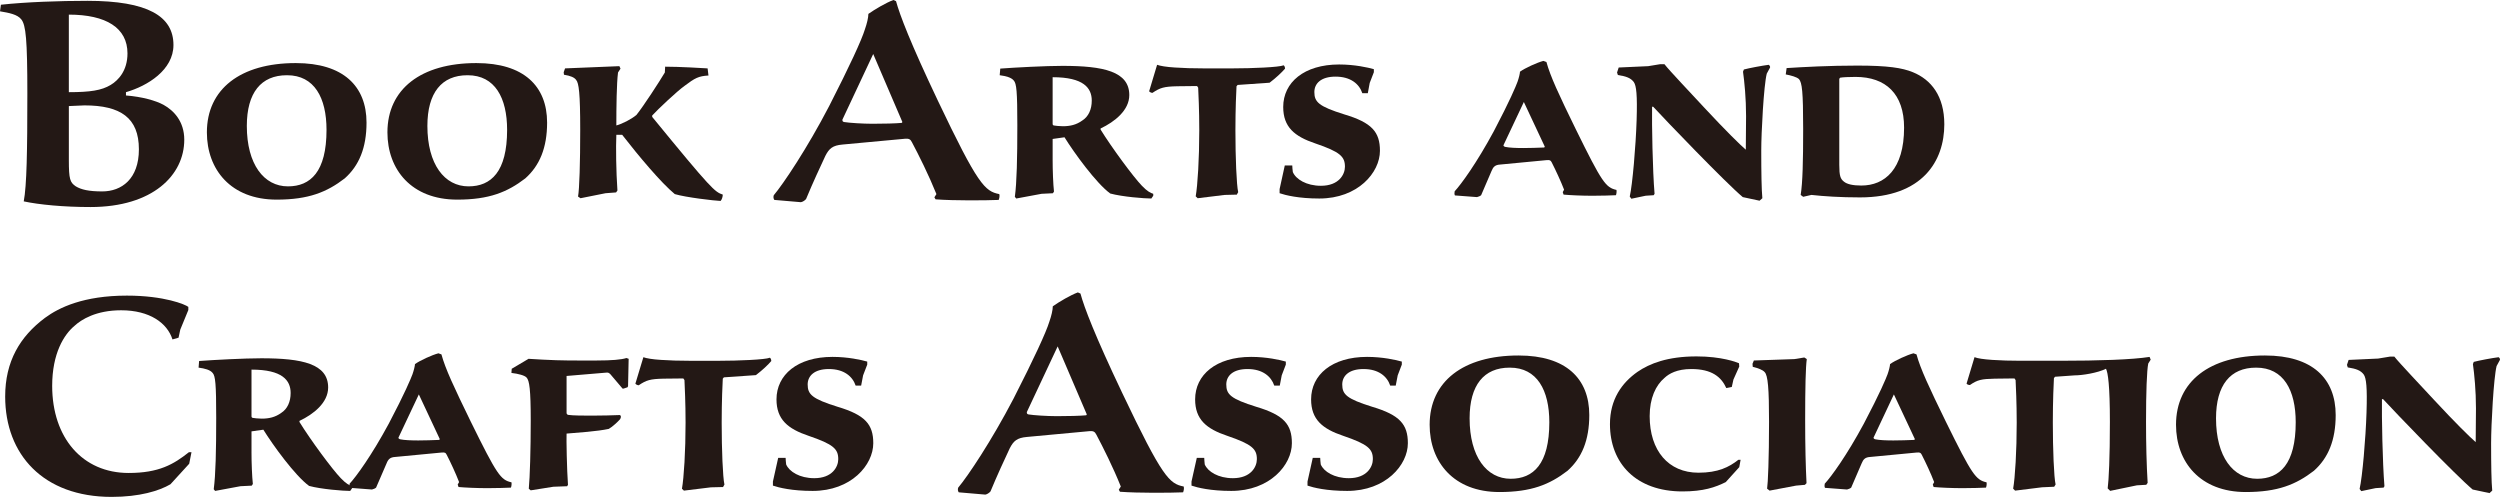
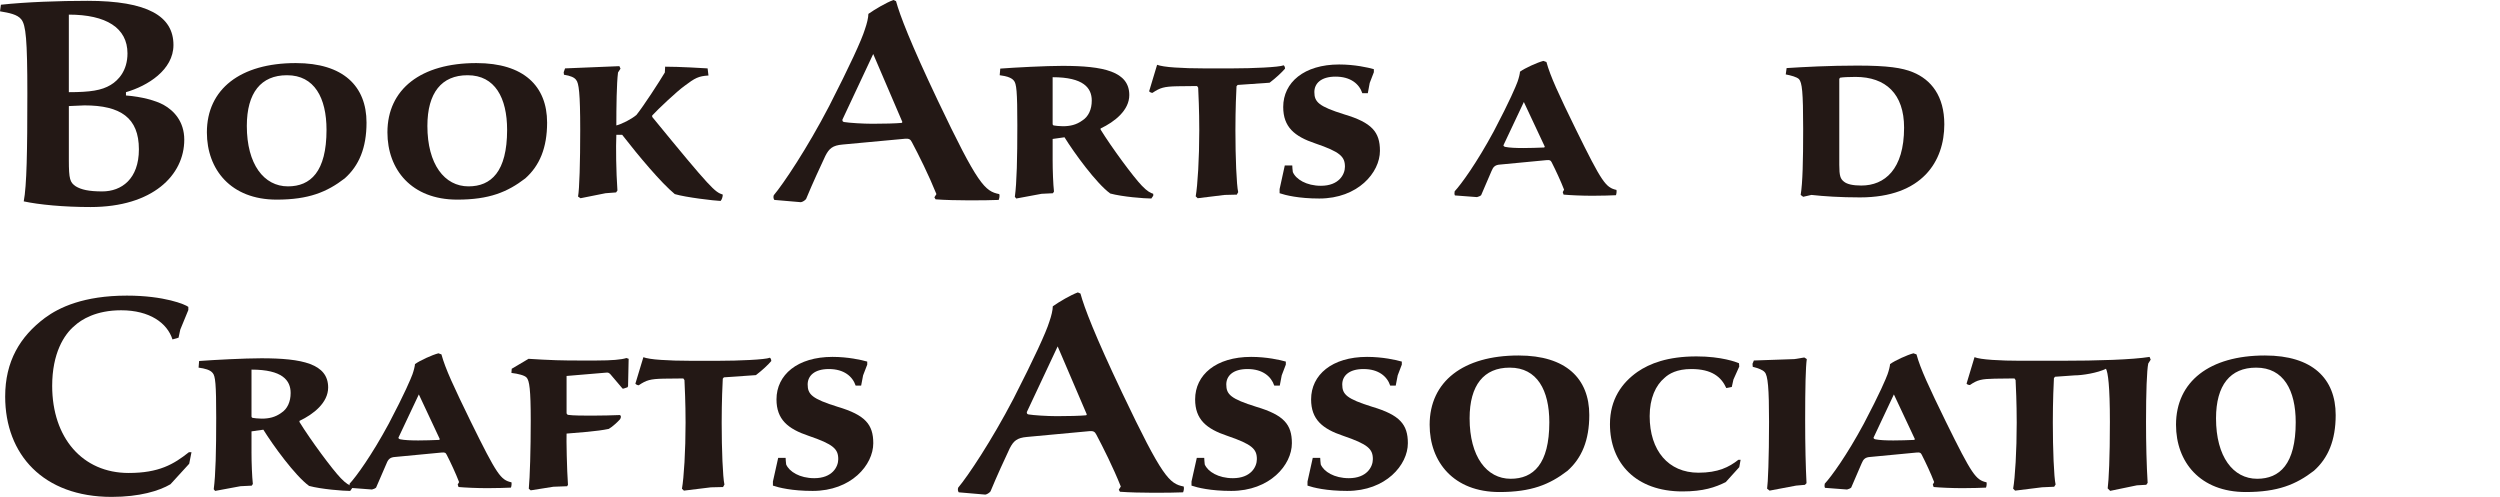
<svg xmlns="http://www.w3.org/2000/svg" version="1.1" baseProfile="tiny" id="レイヤー_1" x="0px" y="0px" width="483px" height="96px" viewBox="0 0 483 96" xml:space="preserve">
  <g>
    <path fill="#231815" d="M0.174,0.913C5.049,0.385,11.501,0.16,16.899,0.16c11.62,0,16.612,2.958,16.612,8.532   c0,4.82-4.993,7.91-9.174,9.116v0.638c3.073,0.237,5.749,0.986,7.255,1.807c1.975,1.094,4.009,3.195,4.009,6.739   C35.602,33.843,29.504,40,17.486,40c-5.171,0-9.938-0.456-12.9-1.094c0.581-3.031,0.698-9.704,0.698-20.805   c0-10.509-0.294-13.243-1.158-14.342C3.366,2.774,1.74,2.48,0,2.187L0.174,0.913z M13.301,17.808c4.119,0,6.33-0.344,8.071-1.393   c1.453-0.871,3.257-2.72,3.257-6.098c0-4.935-4.126-7.492-11.329-7.492V17.808z M13.301,30.882c0,3.782,0.228,4.354,1.333,5.115   c1.05,0.638,2.501,0.985,5.119,0.985c3.712,0,7.082-2.384,7.082-8.132c0-6.097-3.543-8.489-10.511-8.489   c-0.757,0-2.268,0.131-3.022,0.131V30.882z" />
    <path fill="#231815" d="M57.174,12.188c9.109,0,13.638,4.433,13.638,11.504c0,4.862-1.441,8.307-4.209,10.771   c-3.455,2.656-6.985,4.105-13.165,4.105c-8.836,0-13.468-5.81-13.468-12.998c0-8.37,6.495-13.382,17.147-13.382H57.174z    M55.415,14.536c-4.961,0-7.729,3.362-7.729,9.795c0,7.415,3.308,11.675,7.944,11.675c4.365,0,7.453-2.825,7.453-10.919   c0-6.177-2.336-10.551-7.61-10.551H55.415z" />
    <path fill="#231815" d="M92.062,12.188c9.107,0,13.638,4.433,13.638,11.504c0,4.862-1.443,8.307-4.211,10.771   c-3.462,2.656-6.979,4.105-13.16,4.105c-8.836,0-13.478-5.81-13.478-12.998c0-8.37,6.501-13.382,17.154-13.382H92.062z    M90.306,14.536c-4.959,0-7.735,3.362-7.735,9.795c0,7.415,3.311,11.675,7.945,11.675c4.365,0,7.458-2.825,7.458-10.919   c0-6.177-2.347-10.551-7.612-10.551H90.306z" />
    <path fill="#231815" d="M109.17,13.212l10.496-0.43l0.215,0.476l-0.479,0.746c-0.272,2.074-0.325,6.704-0.325,10.232   c1.066-0.272,2.883-1.184,3.887-2.031c1.435-1.807,4.373-6.338,5.484-8.201l0.057-1.121c2.773,0,7.246,0.27,8.204,0.329   l0.167,1.377c-1.917,0.111-2.617,0.486-4.588,1.976c-1.498,1.062-5.213,4.574-6.284,5.748v0.273   c11.51,14.068,12.093,14.489,13.634,15.01c0,0.376-0.156,0.972-0.425,1.226c-1.224-0.048-6.714-0.685-8.844-1.323   c-2.656-2.187-7.03-7.416-10.169-11.459h-1.123c-0.103,2.346-0.051,7.03,0.21,10.764l-0.261,0.371L117,37.329l-4.844,0.968   l-0.479-0.324c0.268-1.38,0.422-6.608,0.422-12.891c0-7.137-0.271-9.054-0.792-9.642c-0.331-0.48-1.065-0.797-2.347-1.004   l-0.056-0.485L109.17,13.212z" />
    <path fill="#231815" d="M149.602,38.624c-0.169-0.225-0.221-0.562-0.113-0.9c1.84-2.178,6.471-9.08,10.696-17.211   c3.965-7.749,6.302-12.818,6.908-14.823c0.393-1.114,0.679-2.292,0.679-3.008c1.277-0.895,3.45-2.178,4.839-2.682l0.502,0.225   c0.728,2.677,2.788,8.083,8.082,19.223c7.742,16.269,9.081,17.507,11.868,18.052c0.112,0.338,0,0.845-0.118,1.125   c-2.552,0.104-8.574,0.16-12.192-0.112l-0.229-0.394l0.394-0.619c-1.511-3.735-3.453-7.621-4.735-10.024   c-0.281-0.564-0.559-0.732-1.337-0.671l-12.093,1.122c-1.897,0.169-2.566,0.769-3.289,2.177c-1.057,2.271-2.395,5.125-3.733,8.348   c-0.225,0.276-0.667,0.563-1.003,0.61L149.602,38.624z M162.751,23.121c0,0.281,0.056,0.394,0.332,0.455   c0.949,0.164,3.623,0.334,5.469,0.334c2.224,0,4.509-0.057,5.672-0.17l0.117-0.164l-5.636-13.144L162.751,23.121z" />
    <path fill="#231815" d="M203.369,30.835c0,2.137,0.103,4.745,0.261,6.176l-0.21,0.324l-2.183,0.107l-4.897,0.911l-0.27-0.33   c0.375-2.769,0.479-7.456,0.479-13.786c0-6.61-0.159-8.099-0.69-8.681c-0.484-0.597-1.488-0.854-2.718-1.024l0.11-1.279   c2.762-0.21,8.734-0.528,12.032-0.528c7.888,0,12.896,1.068,12.896,5.644c0,2.935-2.825,5.169-5.544,6.45v0.215   c2.138,3.462,6.337,9.16,7.989,10.864c1.019,1.061,1.658,1.384,2.183,1.544v0.375l-0.371,0.536c-1.333,0-5.593-0.33-7.939-0.968   c-2.708-1.971-7.032-7.939-8.834-10.863l-2.293,0.324V30.835z M203.369,23.909c0,0.169,0.051,0.272,0.21,0.328   c0.215,0.051,1.116,0.15,1.76,0.15c1.384,0,2.608-0.262,3.778-1.117c1.173-0.742,1.812-2.131,1.812-3.837   c0-2.445-1.592-4.517-7.56-4.517V23.909z" />
    <path fill="#231815" d="M223.553,12.519c0.531,0.21,1.811,0.426,3.407,0.522c1.6,0.115,3.575,0.169,5.489,0.169h5.806   c3.571,0,8.841-0.211,9.751-0.591c0.156,0.111,0.264,0.38,0.264,0.639c-0.592,0.692-1.709,1.759-2.984,2.724l-6.181,0.429   l-0.21,0.254c-0.053,0.812-0.212,4.43-0.212,8.521c0,5.171,0.212,10.548,0.535,11.938l-0.271,0.479l-2.343,0.057l-5.218,0.638   l-0.376-0.367c0.376-2.14,0.69-7.306,0.69-12.745c0-3.938-0.159-7.074-0.212-8.248l-0.215-0.316l-3.829,0.042   c-2.563,0.059-3.299,0.274-4.791,1.279c-0.217,0-0.542-0.155-0.639-0.312L223.553,12.519z" />
    <path fill="#231815" d="M263.198,18.001c-0.582-1.76-2.234-3.196-5.172-3.196c-2.82,0-4.093,1.331-4.093,2.985   c0,1.917,0.847,2.77,5.802,4.316c5.324,1.586,6.869,3.408,6.869,7.031c0,4.204-4.262,9.217-11.713,9.217   c-3.993,0-6.552-0.64-7.673-1.024V36.54l1.002-4.578h1.447c0,0.314,0.053,0.854,0.107,1.276c0.582,1.384,2.613,2.655,5.431,2.655   c3.465,0,4.637-2.188,4.637-3.674c0-1.962-0.906-2.868-5.751-4.519c-3.996-1.343-6.174-3.154-6.174-7.034   c0-4.748,4.041-8.209,10.808-8.209c2.98,0,5.594,0.583,6.705,0.908v0.583l-0.803,2.082l-0.363,1.971H263.198z" />
    <path fill="#231815" d="M289.831,31.792c-0.963,0.058-1.338,0.432-1.664,1.239l-2.012,4.683c-0.164,0.15-0.535,0.31-0.807,0.366   l-4.262-0.323c-0.107-0.212-0.107-0.53-0.045-0.798c1.275-1.376,4.26-5.478,7.561-11.601c3.142-5.967,4.261-8.692,4.579-9.546   c0.268-0.742,0.479-1.65,0.479-1.96c0.961-0.698,3.305-1.766,4.521-2.087l0.588,0.212c0.754,2.774,2.396,6.291,5.655,12.952   c5.105,10.389,5.805,11.296,7.879,11.765c0.057,0.326,0,0.75-0.105,1.021c-0.955,0.043-2.668,0.104-4.525,0.104   c-2.08,0-4.319-0.104-5.593-0.221l-0.156-0.478l0.258-0.475c-0.637-1.657-1.656-3.829-2.393-5.28   c-0.217-0.426-0.373-0.473-1.02-0.426L289.831,31.792z M290.464,28.066c0,0.16,0.17,0.273,0.375,0.319   c0.798,0.164,2.073,0.215,3.462,0.215c1.275,0,2.725-0.051,4.049-0.104l0.105-0.158l-4.047-8.631L290.464,28.066z" />
-     <path fill="#231815" d="M312.731,13.043l5.702-0.26l2.285-0.377h0.855c0.902,1.175,5.16,5.65,7.724,8.425   c4.102,4.411,6.93,7.179,7.992,8.091c0-1.22,0.051-4.374,0.051-6.504c0-3.453-0.316-6.6-0.59-8.565l0.168-0.428   c1.008-0.27,3.566-0.751,4.792-0.904c0.156,0.097,0.314,0.307,0.268,0.523l-0.639,1.179c-0.587,2.284-1.065,11.396-1.065,14.859   c0,4.204,0.051,7.573,0.211,9.216l-0.539,0.478l-3.242-0.694c-3.361-2.825-15.022-14.969-17.313-17.465h-0.211   c-0.055,3.407,0.098,12.294,0.48,16.827l-0.166,0.271l-1.545,0.099l-2.769,0.582l-0.314-0.422   c0.529-2.295,1.168-9.746,1.328-14.749c0.155-4.898-0.057-6.658-0.535-7.355c-0.586-0.793-1.436-1.119-3.088-1.38l-0.158-0.483   L312.731,13.043z" />
    <path fill="#231815" d="M345.174,13.153c3.242-0.21,8.311-0.481,13.634-0.481c5.916,0,8.687,0.428,10.761,1.279   c3.518,1.436,6.072,4.589,6.072,10.071c0,7.086-4.211,14.116-16.298,14.116c-3.777,0-7.032-0.217-9.378-0.479l-1.594,0.364   l-0.48-0.364c0.377-2.347,0.48-6.505,0.48-12.728c0-7.299-0.217-8.949-0.809-9.651c-0.471-0.421-1.488-0.691-2.557-0.902   L345.174,13.153z M355.349,31.85c0,2.13,0.217,2.711,0.904,3.245c0.588,0.488,1.705,0.752,3.355,0.752   c4.525,0,8.261-3.143,8.261-11.187c0-6.504-3.519-9.801-9.382-9.801c-1.281,0-2.502,0.058-2.98,0.155l-0.158,0.216V31.85z" />
  </g>
  <g>
    <path fill="#231815" d="M33.322,65.578c-1.004-3.174-4.402-5.632-9.92-5.632c-4.844,0-7.686,1.784-9.02,3.018   c-2.009,1.673-4.3,5.296-4.3,11.587c0,10.032,5.858,16.828,14.77,16.828c5.853,0,8.692-1.667,11.651-4.014h0.493l-0.439,2.229   l-3.624,3.965C30.758,94.837,26.968,96,21.565,96C8.361,96,1,87.815,1,76.611c0-6.794,2.847-11.58,7.693-15.203   c2.727-2.008,7.472-4.295,15.824-4.295c7.247,0,11.317,1.724,11.869,2.178v0.604L34.83,63.68l-0.334,1.562L33.322,65.578z" />
    <path fill="#231815" d="M48.589,87.328c0,2.137,0.107,4.745,0.262,6.176l-0.213,0.324l-2.18,0.107l-4.898,0.911l-0.268-0.33   c0.371-2.769,0.479-7.456,0.479-13.786c0-6.609-0.161-8.1-0.693-8.681c-0.48-0.597-1.485-0.854-2.713-1.024l0.103-1.279   c2.772-0.21,8.736-0.527,12.04-0.527c7.884,0,12.891,1.068,12.891,5.644c0,2.935-2.824,5.169-5.542,6.45v0.215   c2.136,3.463,6.336,9.16,7.993,10.864c1.014,1.061,1.65,1.384,2.184,1.544v0.375l-0.377,0.536c-1.332,0-5.593-0.33-7.94-0.968   c-2.714-1.971-7.031-7.939-8.836-10.863l-2.29,0.324V87.328z M48.589,80.402c0,0.169,0.049,0.271,0.215,0.328   c0.213,0.051,1.115,0.15,1.756,0.15c1.389,0,2.612-0.262,3.782-1.117c1.17-0.741,1.81-2.131,1.81-3.836   c0-2.445-1.595-4.518-7.562-4.518V80.402z" />
    <path fill="#231815" d="M76.335,88.285c-0.955,0.058-1.33,0.432-1.65,1.239l-2.026,4.683c-0.156,0.15-0.527,0.31-0.794,0.366   l-4.26-0.323c-0.107-0.212-0.107-0.53-0.061-0.798c1.283-1.376,4.263-5.478,7.569-11.601c3.143-5.967,4.26-8.693,4.581-9.547   c0.262-0.742,0.479-1.65,0.479-1.961c0.961-0.697,3.303-1.766,4.534-2.087l0.579,0.212c0.749,2.773,2.404,6.291,5.647,12.951   c5.115,10.39,5.801,11.297,7.888,11.766c0.047,0.326,0,0.75-0.109,1.021c-0.955,0.043-2.664,0.104-4.532,0.104   c-2.074,0-4.312-0.104-5.594-0.221l-0.158-0.478l0.267-0.475c-0.638-1.657-1.642-3.829-2.397-5.28   c-0.211-0.426-0.371-0.473-1.011-0.426L76.335,88.285z M76.975,84.56c0,0.16,0.159,0.272,0.376,0.319   c0.799,0.164,2.079,0.215,3.462,0.215c1.276,0,2.712-0.051,4.044-0.104l0.111-0.158l-4.048-8.631L76.975,84.56z" />
    <path fill="#231815" d="M102.116,69.322c1.752,0.115,3.622,0.217,5.33,0.271c1.695,0.056,3.197,0.056,4.046,0.056h3.833   c2.819,0,4.741-0.158,5.699-0.48l0.432,0.154l-0.115,5.282l-0.102,0.215l-0.752,0.253h-0.211l-2.346-2.765   c-0.259-0.261-0.422-0.37-0.85-0.312l-7.618,0.64v7.242l0.217,0.268c1.009,0.154,3.196,0.154,4.686,0.154   c2.132,0,3.78-0.057,5.432-0.113c0.105,0.113,0.16,0.217,0.16,0.33c0,0.158-0.055,0.309-0.16,0.479   c-0.371,0.43-1.486,1.491-2.182,1.866c-2.183,0.479-6.124,0.737-8.153,0.907c-0.059,0.952,0.059,7.08,0.271,9.895l-0.162,0.277   l-2.661,0.099l-4.373,0.694l-0.376-0.31c0.215-2.187,0.376-7.63,0.376-13.11c0-6.123-0.259-7.771-0.799-8.367   c-0.371-0.422-1.594-0.738-2.932-0.898l0.059-0.803L102.116,69.322z" />
    <path fill="#231815" d="M124.3,69.012c0.527,0.211,1.807,0.426,3.41,0.521c1.597,0.115,3.573,0.17,5.49,0.17h5.796   c3.573,0,8.849-0.211,9.752-0.592c0.161,0.111,0.264,0.381,0.264,0.639c-0.581,0.691-1.699,1.76-2.98,2.725l-6.175,0.428   l-0.215,0.254c-0.053,0.812-0.213,4.431-0.213,8.521c0,5.172,0.213,10.549,0.531,11.938l-0.267,0.479l-2.346,0.057l-5.215,0.638   l-0.379-0.367c0.379-2.14,0.699-7.306,0.699-12.745c0-3.938-0.164-7.073-0.215-8.247l-0.218-0.315l-3.833,0.041   c-2.559,0.06-3.299,0.274-4.788,1.279c-0.217,0-0.54-0.154-0.643-0.312L124.3,69.012z" />
    <path fill="#231815" d="M165.309,74.494c-0.59-1.76-2.237-3.195-5.17-3.195c-2.821,0-4.098,1.33-4.098,2.984   c0,1.917,0.85,2.77,5.811,4.316c5.321,1.586,6.865,3.407,6.865,7.03c0,4.204-4.26,9.217-11.713,9.217   c-3.999,0-6.556-0.64-7.676-1.024v-0.789l1.018-4.578h1.436c0,0.314,0.057,0.854,0.103,1.276c0.593,1.384,2.611,2.655,5.435,2.655   c3.469,0,4.631-2.188,4.631-3.674c0-1.962-0.9-2.868-5.752-4.519c-3.988-1.343-6.181-3.154-6.181-7.034   c0-4.748,4.05-8.209,10.821-8.209c2.985,0,5.585,0.582,6.712,0.908v0.582l-0.801,2.082l-0.376,1.971H165.309z" />
    <path fill="#231815" d="M185.232,95.117c-0.17-0.225-0.223-0.562-0.113-0.9c1.84-2.178,6.467-9.08,10.7-17.211   c3.961-7.75,6.293-12.818,6.905-14.823c0.393-1.114,0.678-2.292,0.678-3.008c1.273-0.895,3.455-2.178,4.84-2.682l0.506,0.225   c0.723,2.677,2.777,8.083,8.077,19.223c7.745,16.269,9.081,17.507,11.866,18.052c0.115,0.338,0,0.845-0.117,1.125   c-2.557,0.104-8.573,0.16-12.198-0.112l-0.221-0.394l0.389-0.619c-1.502-3.735-3.456-7.621-4.729-10.023   c-0.289-0.564-0.561-0.732-1.338-0.672l-12.095,1.122c-1.896,0.169-2.562,0.769-3.29,2.177c-1.059,2.271-2.395,5.126-3.73,8.349   c-0.23,0.276-0.668,0.563-1,0.61L185.232,95.117z M198.381,79.613c0,0.281,0.053,0.395,0.332,0.455   c0.953,0.164,3.625,0.334,5.467,0.334c2.225,0,4.51-0.057,5.68-0.17l0.111-0.164l-5.631-13.145L198.381,79.613z" />
    <path fill="#231815" d="M246.184,74.494c-0.588-1.76-2.236-3.195-5.164-3.195c-2.829,0-4.102,1.33-4.102,2.984   c0,1.917,0.85,2.77,5.809,4.316c5.328,1.586,6.865,3.407,6.865,7.03c0,4.204-4.26,9.217-11.717,9.217   c-3.998,0-6.555-0.64-7.676-1.024v-0.789l1.023-4.578h1.436c0,0.314,0.057,0.854,0.098,1.276c0.594,1.384,2.616,2.655,5.436,2.655   c3.471,0,4.635-2.188,4.635-3.674c0-1.962-0.904-2.868-5.747-4.519c-4-1.343-6.182-3.154-6.182-7.034   c0-4.748,4.045-8.209,10.813-8.209c2.984,0,5.592,0.582,6.709,0.908v0.582l-0.793,2.082l-0.375,1.971H246.184z" />
    <path fill="#231815" d="M268.586,74.494c-0.582-1.76-2.235-3.195-5.157-3.195c-2.83,0-4.107,1.33-4.107,2.984   c0,1.917,0.85,2.77,5.811,4.316c5.325,1.586,6.866,3.407,6.866,7.03c0,4.204-4.26,9.217-11.72,9.217   c-3.996,0-6.556-0.64-7.669-1.024v-0.789l1.016-4.578h1.437c0,0.314,0.057,0.854,0.107,1.276c0.586,1.384,2.605,2.655,5.43,2.655   c3.467,0,4.637-2.188,4.637-3.674c0-1.962-0.91-2.868-5.752-4.519c-3.994-1.343-6.179-3.154-6.179-7.034   c0-4.748,4.042-8.209,10.812-8.209c2.981,0,5.593,0.582,6.714,0.908v0.582l-0.795,2.082l-0.381,1.971H268.586z" />
    <path fill="#231815" d="M293.412,68.682c9.113,0,13.638,4.434,13.638,11.504c0,4.861-1.441,8.307-4.21,10.771   c-3.459,2.656-6.982,4.105-13.163,4.105c-8.834,0-13.47-5.81-13.47-12.997c0-8.371,6.501-13.383,17.154-13.383H293.412z    M291.65,71.029c-4.95,0-7.722,3.361-7.722,9.795c0,7.414,3.305,11.675,7.935,11.675c4.373,0,7.467-2.825,7.467-10.919   c0-6.178-2.352-10.551-7.615-10.551H291.65z" />
    <path fill="#231815" d="M334.901,73.325l-0.32,1.437l-1.061,0.211c-0.955-2.127-2.771-3.676-6.759-3.676   c-2.779,0-4.324,0.91-5.172,1.707c-1.709,1.432-2.873,3.944-2.873,7.398c0,6.664,3.623,10.925,9.424,10.925   c3.782,0,5.913-1.07,7.718-2.497h0.428l-0.262,1.427l-2.609,2.886c-2.027,1.01-4.323,1.802-8.368,1.802   c-8.948,0-14.003-5.425-14.003-12.999c0-4.785,2.291-7.977,5.327-10.109c2.346-1.605,5.805-2.98,11.398-2.98   c4.843,0,7.714,1.105,8.206,1.322l0.049,0.641L334.901,73.325z" />
    <path fill="#231815" d="M338.845,69.648l7.827-0.27l1.922-0.312l0.477,0.312c-0.215,1.547-0.314,5.383-0.314,11.773   c0,4.956,0.1,9.053,0.264,12.201l-0.314,0.318l-1.707,0.15l-5.115,0.968l-0.48-0.371c0.16-1.018,0.375-5.81,0.375-12.901   c0-6.485-0.215-8.996-0.858-9.635c-0.375-0.428-1.225-0.744-2.291-1.014l-0.047-0.582L338.845,69.648z" />
    <path fill="#231815" d="M361.317,88.285c-0.955,0.058-1.322,0.432-1.65,1.239l-2.018,4.683c-0.166,0.15-0.539,0.31-0.803,0.366   l-4.261-0.323c-0.107-0.212-0.107-0.53-0.047-0.798c1.277-1.376,4.261-5.478,7.556-11.601c3.145-5.967,4.268-8.693,4.584-9.547   c0.266-0.742,0.479-1.65,0.479-1.961c0.958-0.697,3.304-1.766,4.522-2.087l0.588,0.212c0.752,2.773,2.398,6.291,5.648,12.951   c5.112,10.39,5.813,11.297,7.888,11.766c0.055,0.326,0,0.75-0.111,1.021c-0.957,0.043-2.664,0.104-4.521,0.104   c-2.085,0-4.317-0.104-5.593-0.221l-0.16-0.478l0.262-0.475c-0.637-1.657-1.65-3.829-2.398-5.28   c-0.213-0.426-0.373-0.473-1.014-0.426L361.317,88.285z M361.964,84.56c0,0.16,0.162,0.272,0.369,0.319   c0.799,0.164,2.078,0.215,3.463,0.215c1.278,0,2.722-0.051,4.05-0.104l0.107-0.158l-4.054-8.631L361.964,84.56z" />
    <path fill="#231815" d="M381.479,69.002c1.064,0.484,5.064,0.697,8.893,0.697h7.671c7.306,0,13.96-0.213,17.257-0.744l0.213,0.531   l-0.471,0.747c-0.273,1.325-0.428,5.534-0.428,11.233c0,4.266,0.1,8.419,0.312,11.826l-0.266,0.369l-1.811,0.104l-5.162,1.071   l-0.482-0.479c0.215-1.647,0.428-5.917,0.428-12.83c0-7.09-0.373-9.537-0.754-10.285c-1.594,0.803-4.575,1.279-6.065,1.279   l-3.779,0.267l-0.215,0.265c-0.053,0.799-0.213,4.477-0.213,8.578c0,5.162,0.213,10.596,0.535,11.977l-0.271,0.431l-2.342,0.104   l-5.212,0.647l-0.377-0.386c0.377-2.121,0.689-7.291,0.689-12.727c0-3.94-0.162-7.078-0.215-8.248l-0.213-0.316l-3.832,0.045   c-2.559,0.058-3.309,0.217-4.785,1.23c-0.221,0-0.545-0.105-0.645-0.272L381.479,69.002z" />
    <path fill="#231815" d="M437.614,68.682c9.118,0,13.64,4.434,13.64,11.504c0,4.861-1.441,8.307-4.209,10.771   c-3.455,2.656-6.979,4.105-13.161,4.105c-8.831,0-13.478-5.81-13.478-12.997c0-8.371,6.504-13.383,17.157-13.383H437.614z    M435.858,71.029c-4.953,0-7.722,3.361-7.722,9.795c0,7.414,3.304,11.675,7.942,11.675c4.363,0,7.454-2.825,7.454-10.919   c0-6.178-2.344-10.551-7.616-10.551H435.858z" />
-     <path fill="#231815" d="M453.751,69.536l5.699-0.261l2.287-0.377h0.852c0.908,1.175,5.169,5.65,7.728,8.425   c4.096,4.411,6.92,7.179,7.987,8.091c0-1.22,0.053-4.374,0.053-6.504c0-3.453-0.313-6.6-0.587-8.566l0.158-0.428   c1.011-0.27,3.569-0.751,4.798-0.903c0.158,0.097,0.32,0.308,0.262,0.523l-0.643,1.179c-0.576,2.283-1.062,11.396-1.062,14.859   c0,4.204,0.055,7.573,0.215,9.216l-0.527,0.478l-3.253-0.694c-3.361-2.825-15.022-14.97-17.312-17.465h-0.215   c-0.053,3.407,0.111,12.294,0.482,16.827l-0.16,0.271l-1.545,0.099l-2.77,0.582l-0.322-0.422c0.535-2.295,1.174-9.746,1.334-14.749   c0.162-4.898-0.053-6.658-0.531-7.355c-0.588-0.793-1.443-1.119-3.094-1.38l-0.152-0.483L453.751,69.536z" />
  </g>
</svg>